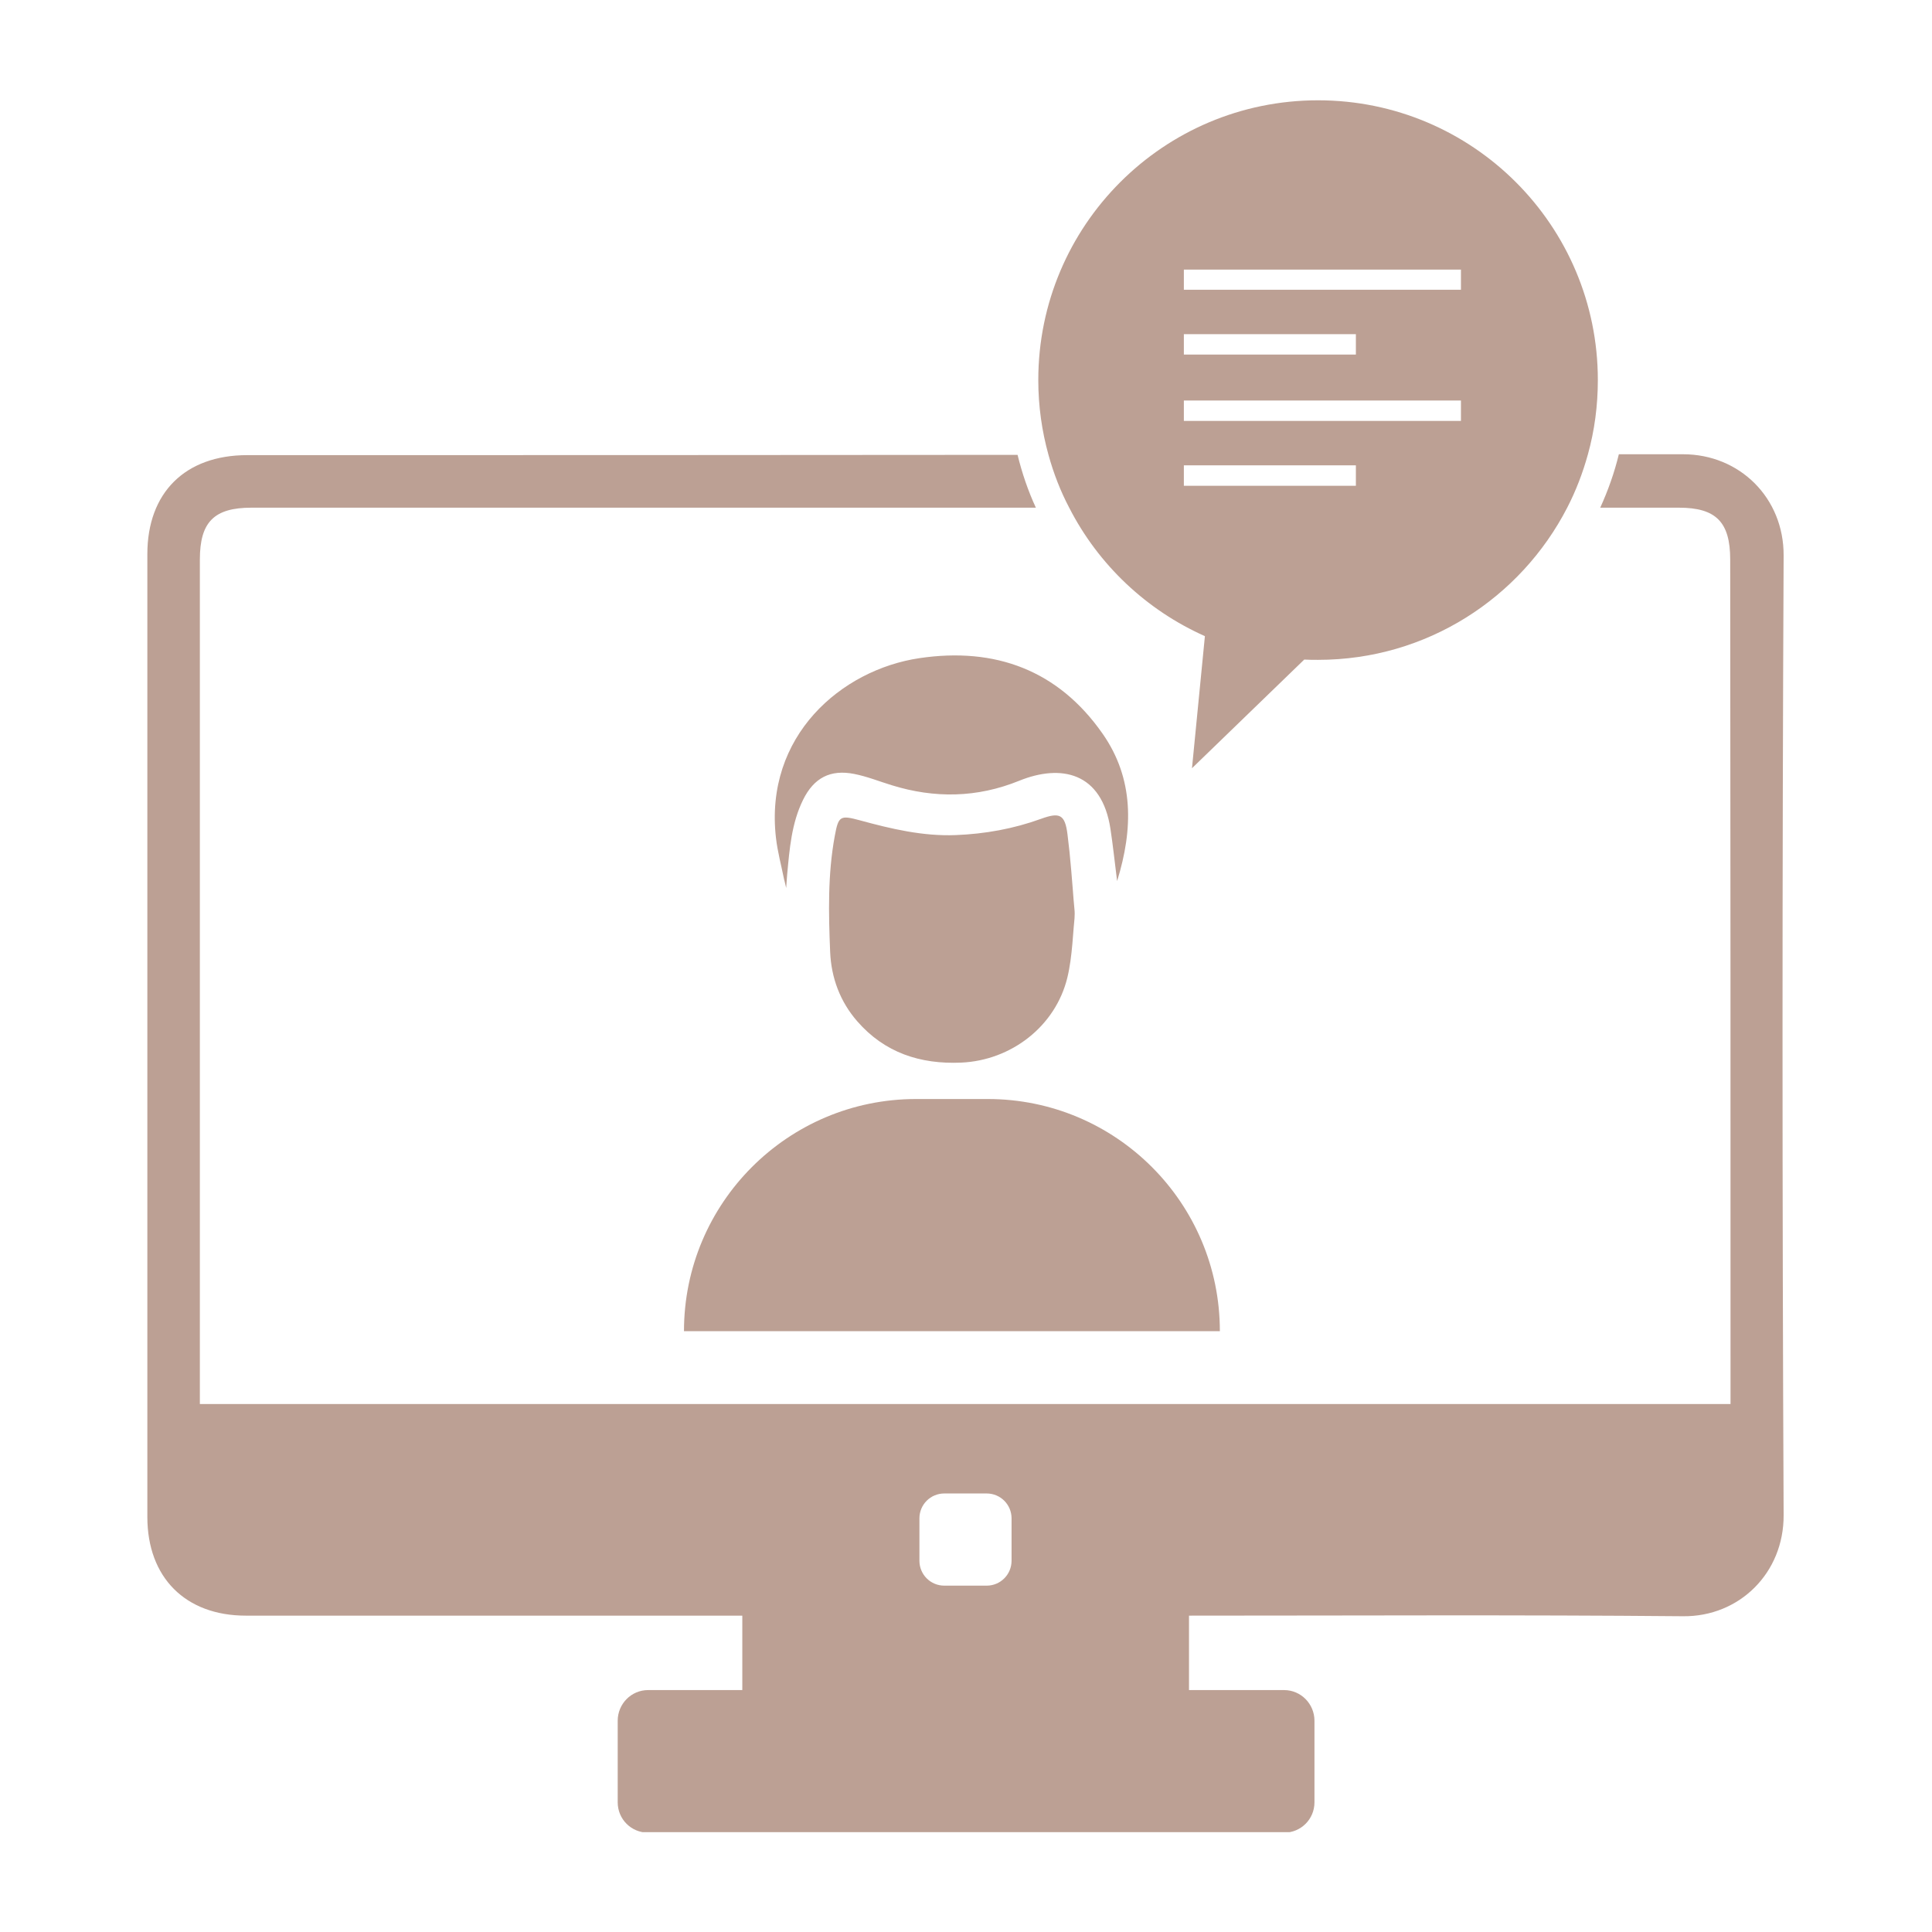
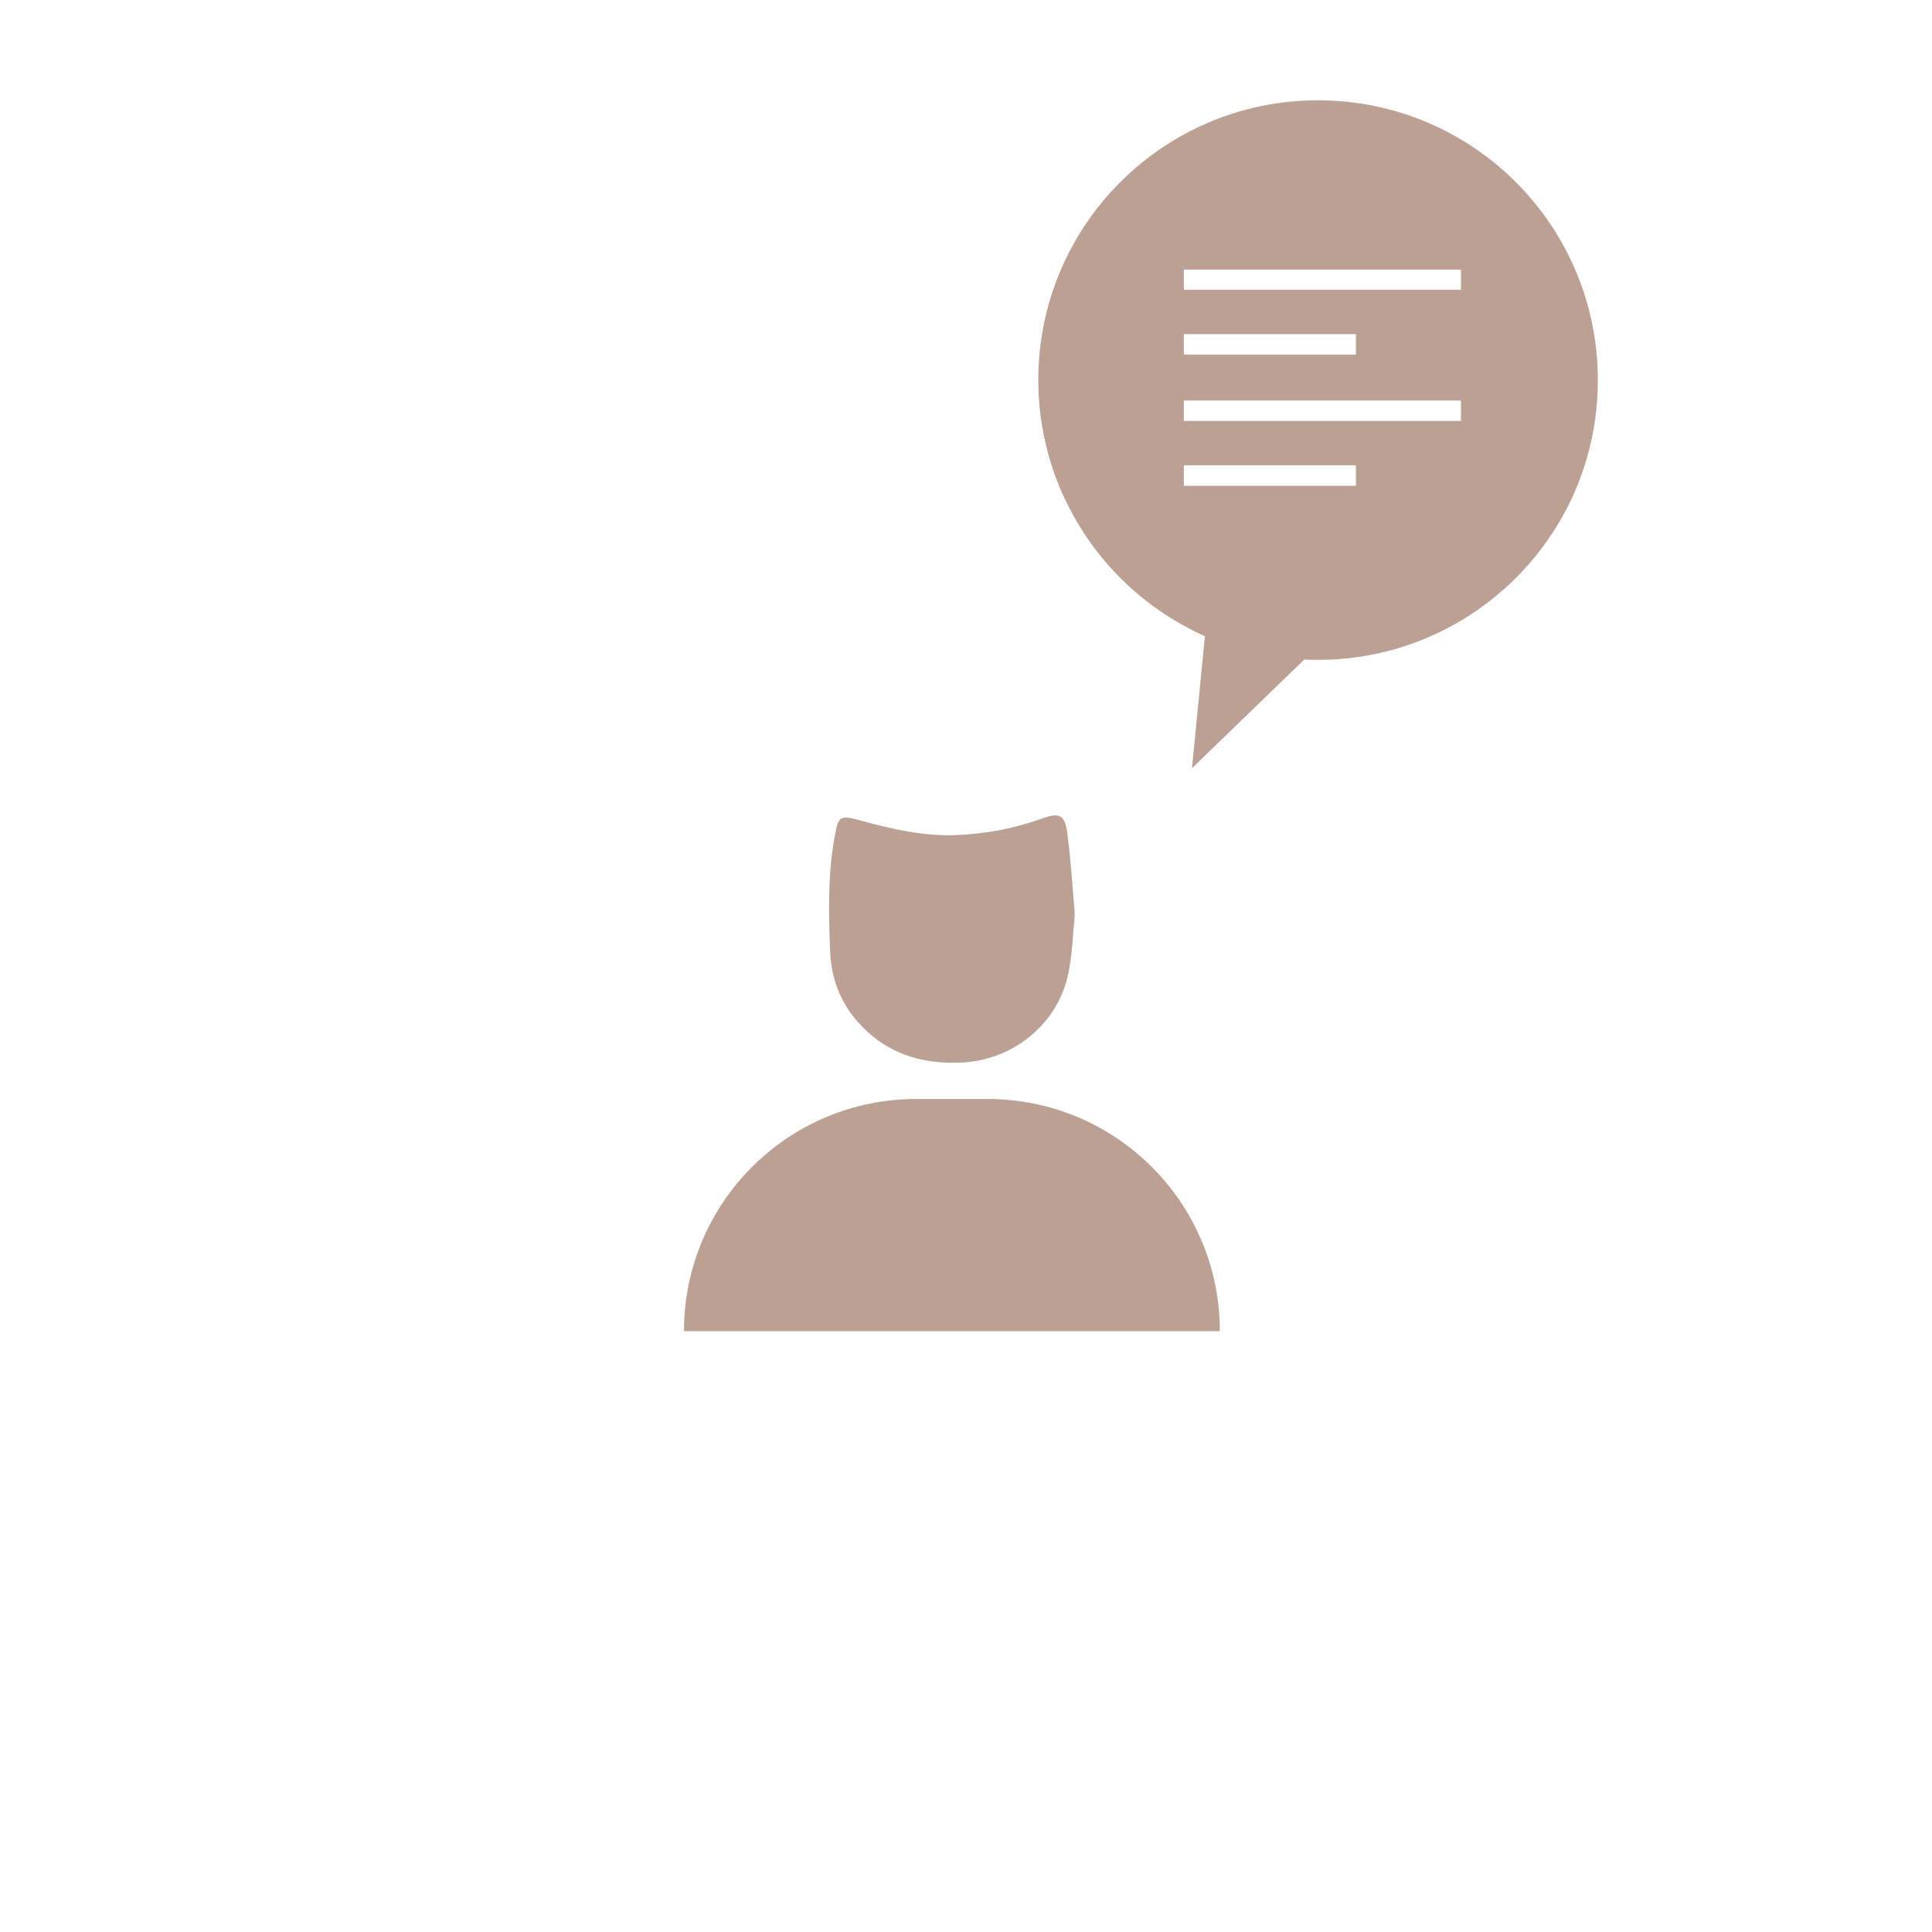
<svg xmlns="http://www.w3.org/2000/svg" width="1200" viewBox="0 0 900 900" height="1200" preserveAspectRatio="xMidYMid meet">
  <defs>
    <clipPath id="a88e236d13">
      <path d="M 483 46.492 L 745 46.492 L 745 358 L 483 358 Z M 483 46.492 " clip-rule="nonzero" />
    </clipPath>
    <clipPath id="77a10edd1d">
-       <path d="M 68 211 L 831 211 L 831 853.492 L 68 853.492 Z M 68 211 " clip-rule="nonzero" />
-     </clipPath>
+       </clipPath>
  </defs>
-   <path fill="#bca094" d="M 517.293 386.148 C 518.48 393.93 519.297 401.77 520.391 410.445 C 527.934 386.109 528.285 362.762 513.645 341.801 C 492.98 312.203 463.625 301.363 428.355 306.586 C 391.957 311.961 356.023 342.82 361.473 390.301 C 362.23 396.914 364.031 403.422 365.328 409.961 C 365.348 409.961 365.348 409.961 365.363 409.961 L 366.234 413.668 L 366.531 409.5 C 366.586 408.777 366.645 408.035 366.699 407.312 C 367.812 395.434 368.719 383.496 374.113 372.562 C 379.133 362.371 386.789 358.312 397.945 360.535 C 403.875 361.703 409.582 364 415.383 365.781 C 435.398 371.988 455.211 371.656 474.742 363.723 C 494.258 355.809 513.273 359.684 517.293 386.148 " fill-opacity="1" fill-rule="nonzero" />
  <path fill="#bca094" d="M 318.625 620.102 L 568.258 620.102 C 568.258 560.391 519.852 511.965 460.141 511.965 L 426.746 511.965 C 367.031 511.965 318.625 560.391 318.625 620.102 " fill-opacity="1" fill-rule="nonzero" />
  <path fill="#bca094" d="M 485.012 381.422 C 472.148 386.094 458.824 388.484 445.184 389.02 C 429.895 389.613 415.199 386.129 400.594 382.145 C 391.328 379.625 390.586 380.125 388.863 389.465 C 385.566 407.348 385.973 425.398 386.715 443.414 C 387.215 455.422 391.293 466.523 399.336 475.754 C 412.121 490.43 428.691 495.824 447.742 495.008 C 471.035 493.988 491.645 478.125 497.188 455.516 C 498.445 450.363 499.059 445.102 499.539 439.836 C 499.762 437.242 499.965 434.629 500.172 432.035 C 500.41 429.219 500.836 426.402 500.523 423.566 C 500.188 420.562 500.023 417.523 499.762 414.504 C 499.301 408.629 498.816 402.754 498.223 396.879 C 497.93 394.117 497.613 391.336 497.262 388.559 C 496.094 379.348 493.59 378.309 485.012 381.422 " fill-opacity="1" fill-rule="nonzero" />
  <g clip-path="url(#a88e236d13)">
    <path fill="#bca094" d="M 551.488 216.777 L 631.621 216.777 L 631.621 226.285 L 551.488 226.285 Z M 551.488 186.57 L 680.566 186.57 L 680.566 196.078 L 551.488 196.078 Z M 551.488 155.66 L 631.621 155.66 L 631.621 165.164 L 551.488 165.164 Z M 551.488 125.598 L 680.566 125.598 L 680.566 134.977 L 551.488 134.977 Z M 498.074 236.496 C 511.641 263.055 534.012 284.184 561.289 296.34 L 555.27 357.867 L 607.566 307.254 C 609.66 307.383 611.902 307.383 613.996 307.383 C 664.629 307.383 708.383 278.586 730.066 236.496 C 734.125 228.656 737.332 220.262 739.723 211.609 C 742.797 200.543 744.336 188.941 744.336 177.062 C 744.336 105.047 686.016 46.723 613.996 46.723 C 541.98 46.723 483.676 105.047 483.676 177.062 C 483.676 189.09 485.344 200.84 488.422 211.887 C 490.812 220.559 494.016 228.805 498.074 236.496 " fill-opacity="1" fill-rule="nonzero" />
  </g>
  <g clip-path="url(#77a10edd1d)">
    <path fill="#bca094" d="M 471.223 727.035 C 471.223 733.484 466.051 738.656 459.621 738.656 L 439.902 738.656 C 433.473 738.656 428.301 733.484 428.301 727.035 L 428.301 707.316 C 428.301 700.887 433.473 695.715 439.902 695.715 L 459.621 695.715 C 466.051 695.715 471.223 700.887 471.223 707.316 Z M 830.883 258.867 C 831.031 231.883 810.332 211.609 784.051 211.609 L 754.121 211.609 C 752.027 220.262 749.082 228.527 745.449 236.496 L 782.086 236.496 C 799.414 236.496 805.996 243.207 805.996 260.684 C 806.145 388.91 806.145 517.156 806.145 645.383 L 806.145 654.055 L 93.102 654.055 L 93.102 260.684 C 93.102 243.207 99.68 236.496 117.156 236.496 L 482.547 236.496 C 478.914 228.656 476.113 220.41 474.02 211.887 C 354.469 212.016 234.766 212.016 115.191 212.016 C 86.246 212.016 68.641 229.492 68.641 258.16 L 68.641 706.633 C 68.641 734.875 86.395 752.629 114.508 752.629 L 345.793 752.629 L 345.793 787.305 L 301.891 787.305 C 294.051 787.305 287.75 793.754 287.75 801.574 L 287.75 839.602 C 287.75 847.441 294.051 853.723 301.891 853.723 L 598.188 853.723 C 606.027 853.723 612.328 847.441 612.328 839.602 L 612.328 801.574 C 612.328 793.754 606.027 787.305 598.188 787.305 L 553.879 787.305 L 553.879 752.629 C 630.512 752.629 707.273 752.203 784.051 752.906 C 810.203 753.184 831.031 732.781 830.883 705.777 C 830.199 556.852 830.199 407.793 830.883 258.867 " fill-opacity="1" fill-rule="nonzero" />
  </g>
</svg>